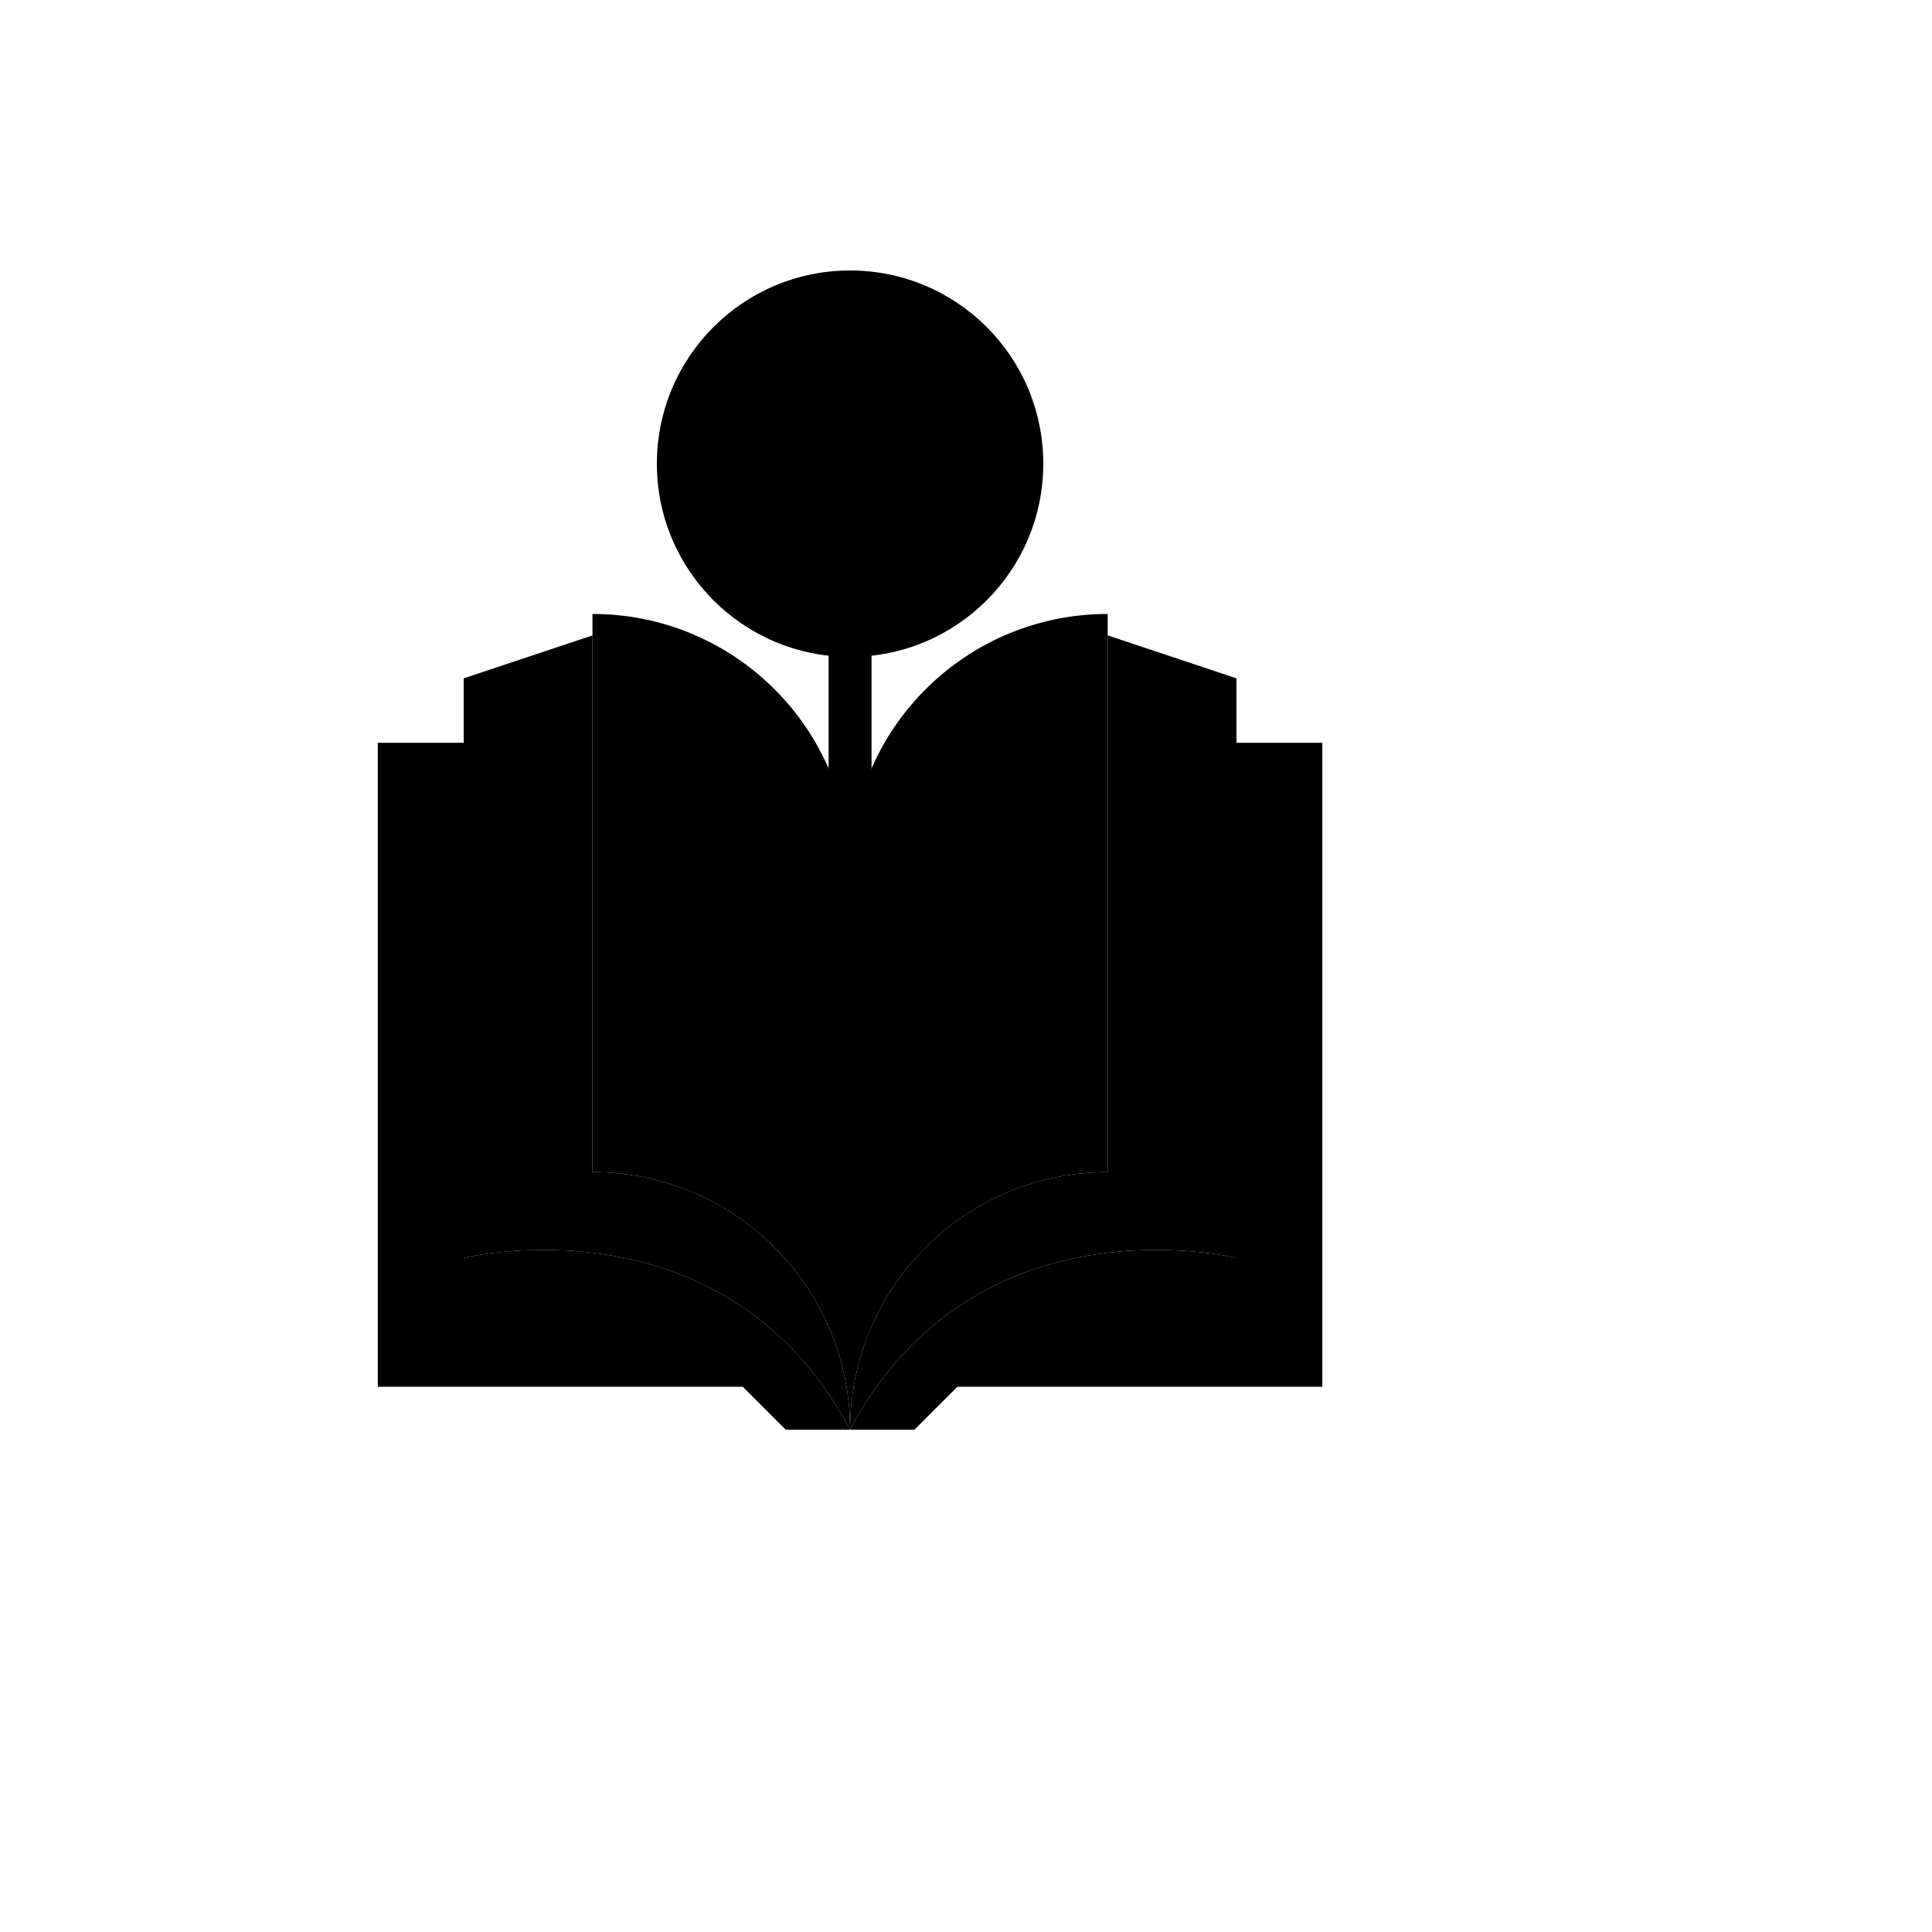
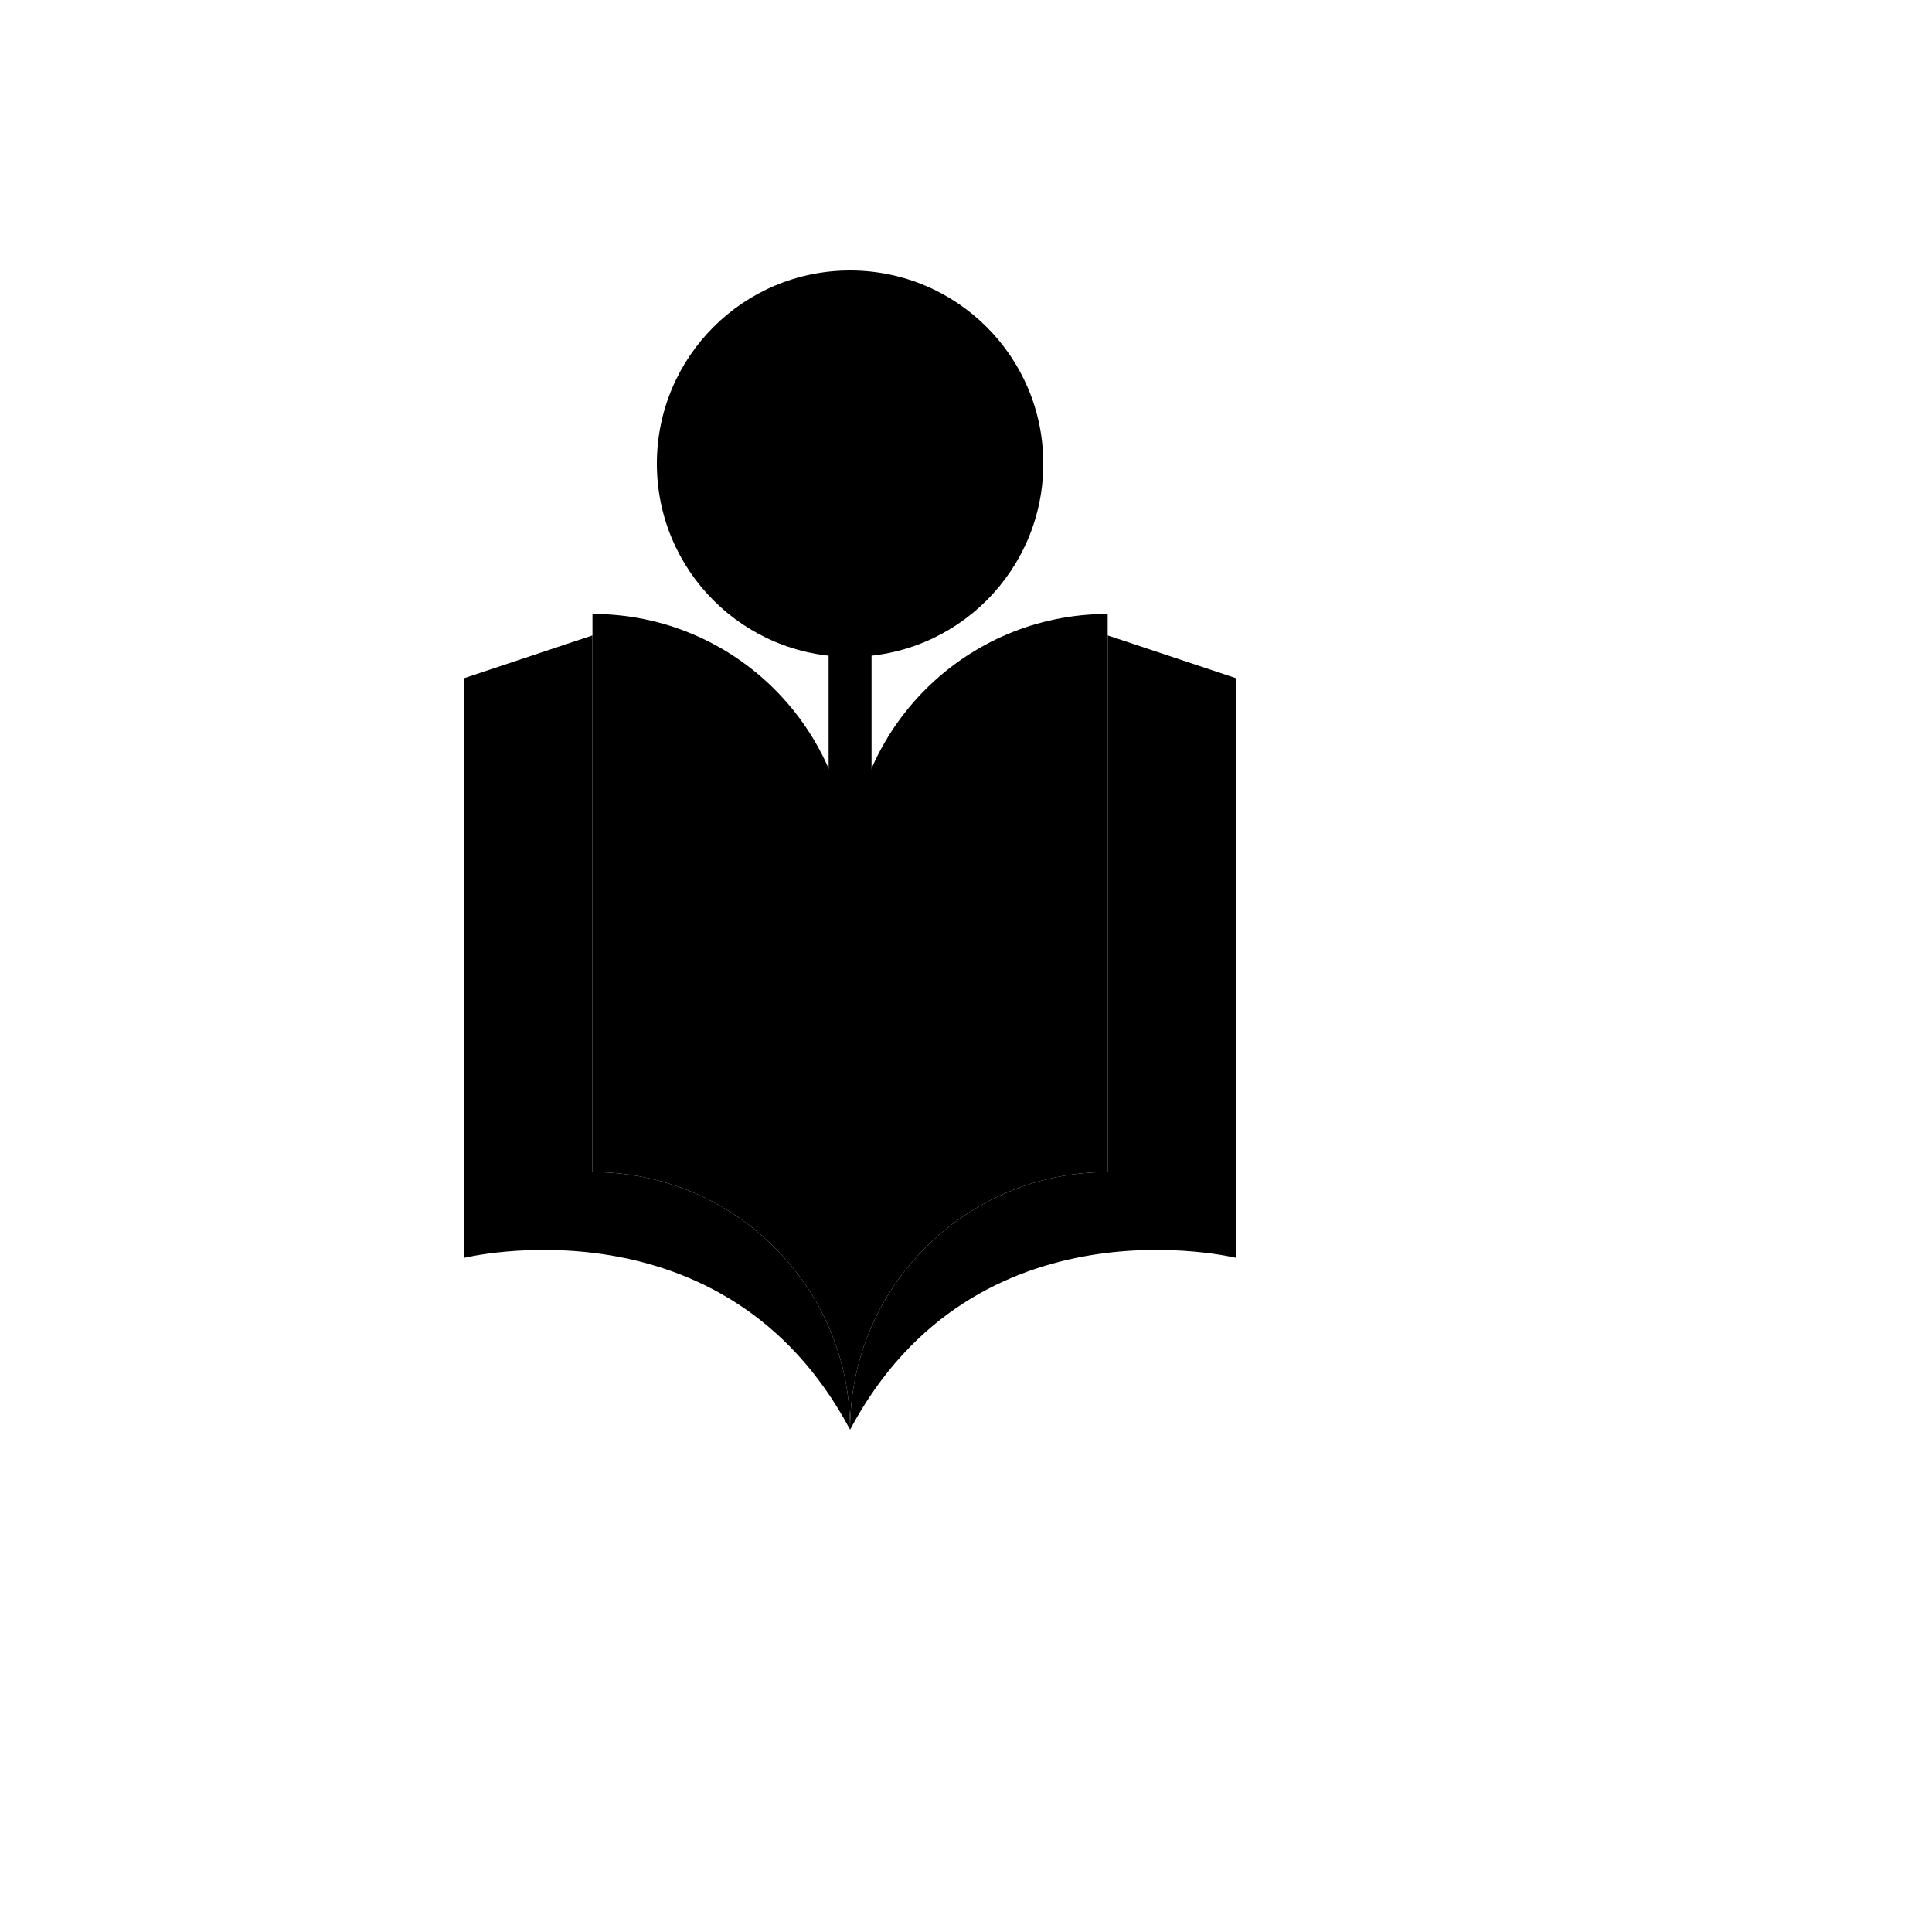
<svg xmlns="http://www.w3.org/2000/svg" version="1.1" width="100%" height="100%" id="svgWorkerArea" viewBox="-25 -25 625 625" style="background: white;">
  <defs id="defsdoc">
    <pattern id="patternBool" x="0" y="0" width="10" height="10" patternUnits="userSpaceOnUse" patternTransform="rotate(35)">
      <circle cx="5" cy="5" r="4" style="stroke: none;fill: #ff000070;" />
    </pattern>
  </defs>
  <g id="fileImp-939167340" class="cosito">
    <path id="rectImp-854021034" class="grouped" d="M243.056 180.556C243.056 180.556 256.945 180.556 256.945 180.556 256.945 180.556 256.945 256.945 256.945 256.945 256.945 256.945 243.056 256.945 243.056 256.945 243.056 256.945 243.056 180.556 243.056 180.556 243.056 180.556 243.056 180.556 243.056 180.556" />
-     <path id="pathImp-701606475" class="grouped" d="M250 437.5C250 437.5 229.167 437.5 229.167 437.5 229.167 437.5 215.278 423.611 215.278 423.611 215.278 423.611 97.222 423.611 97.222 423.611 97.222 423.611 97.222 215.278 97.222 215.278 97.222 215.278 125 215.278 125 215.278 125 215.278 125 381.945 125 381.945 125 381.945 209.375 361.111 250 437.5 250 437.5 250 437.5 250 437.5" />
-     <path id="pathImp-188031953" class="grouped" d="M375 381.945C375 381.945 375 215.278 375 215.278 375 215.278 402.778 215.278 402.778 215.278 402.778 215.278 402.778 423.611 402.778 423.611 402.778 423.611 284.722 423.611 284.722 423.611 284.722 423.611 270.833 437.5 270.833 437.5 270.833 437.5 250 437.5 250 437.5 290.625 361.111 375 381.945 375 381.945 375 381.945 375 381.945 375 381.945" />
    <path id="pathImp-708901311" class="grouped" d="M250 437.5C209.375 361.111 125 381.945 125 381.945 125 381.945 125 194.445 125 194.445 125 194.445 166.667 180.556 166.667 180.556 166.667 180.556 166.667 354.167 166.667 354.167 212.708 354.167 250 391.458 250 437.5 250 437.5 250 437.5 250 437.5" />
    <path id="pathImp-719313769" class="grouped" d="M333.333 180.556C333.333 180.556 375 194.445 375 194.445 375 194.445 375 381.945 375 381.945 375 381.945 290.625 361.111 250 437.5 250 391.458 287.292 354.167 333.333 354.167 333.333 354.167 333.333 180.556 333.333 180.556 333.333 180.556 333.333 180.556 333.333 180.556" />
    <path id="pathImp-549614609" class="grouped" d="M250 256.945C250 210.903 212.708 173.611 166.667 173.611 166.667 173.611 166.667 354.167 166.667 354.167 212.708 354.167 250 391.458 250 437.5 250 391.458 287.292 354.167 333.333 354.167 333.333 354.167 333.333 173.611 333.333 173.611 287.292 173.611 250 210.903 250 256.945 250 256.945 250 256.945 250 256.945" />
    <path id="circleImp-240529154" class="grouped" d="M187.5 125C187.5 90.469 215.47 62.5 250 62.5 284.531 62.5 312.5 90.469 312.5 125 312.5 159.531 284.531 187.5 250 187.5 215.47 187.5 187.5 159.531 187.5 125 187.5 125 187.5 125 187.5 125" />
    <path id="rectImp-208235064" class="grouped" d="M220.516 144.656C220.516 144.656 269.62 95.551 269.62 95.552 269.62 95.551 279.442 105.373 279.442 105.373 279.442 105.373 230.337 154.477 230.337 154.477 230.337 154.477 220.516 144.656 220.516 144.656 220.516 144.656 220.516 144.656 220.516 144.656" />
-     <path id="rectImp-844842292" class="grouped" d="M240.171 105.334C237.503 102.665 237.503 98.181 240.171 95.513 240.171 95.513 240.171 95.513 240.171 95.513 242.839 92.844 247.324 92.844 249.992 95.513 249.992 95.513 249.992 95.513 249.992 95.513 252.66 98.181 252.66 102.665 249.992 105.334 249.992 105.334 249.992 105.334 249.992 105.334 247.324 108.002 242.839 108.002 240.171 105.334 240.171 105.334 240.171 105.334 240.171 105.334 240.171 105.334 240.171 105.334 240.171 105.334" />
-     <path id="rectImp-512652448" class="grouped" d="M250.035 154.446C247.367 151.779 247.367 147.294 250.035 144.626 250.035 144.626 250.035 144.626 250.035 144.626 252.703 141.958 257.188 141.958 259.856 144.626 259.856 144.626 259.856 144.626 259.856 144.626 262.524 147.294 262.524 151.779 259.856 154.446 259.856 154.446 259.856 154.446 259.856 154.446 257.188 157.115 252.703 157.115 250.035 154.446 250.035 154.446 250.035 154.446 250.035 154.446 250.035 154.446 250.035 154.446 250.035 154.446" />
  </g>
</svg>